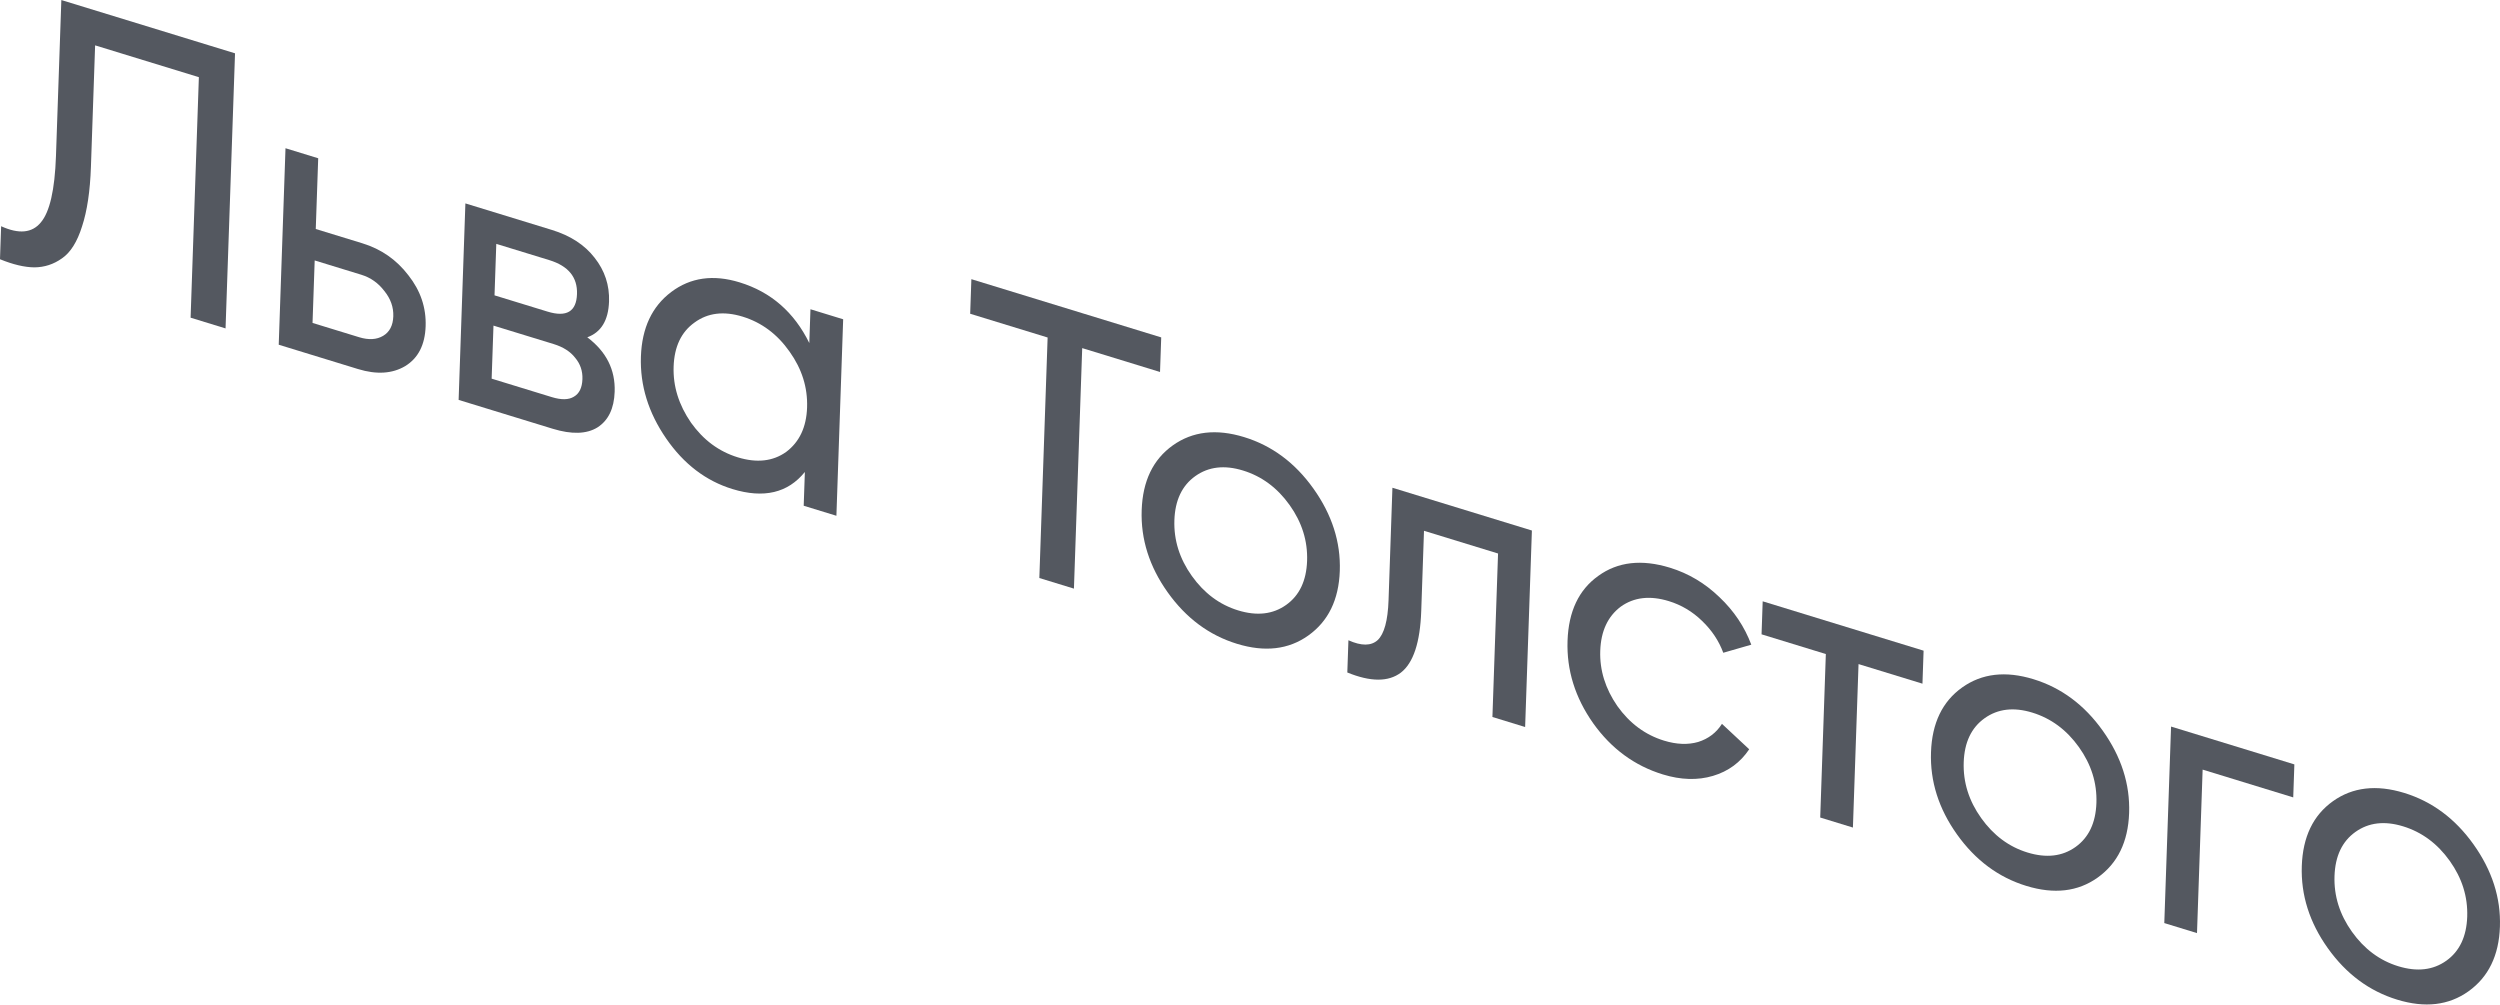
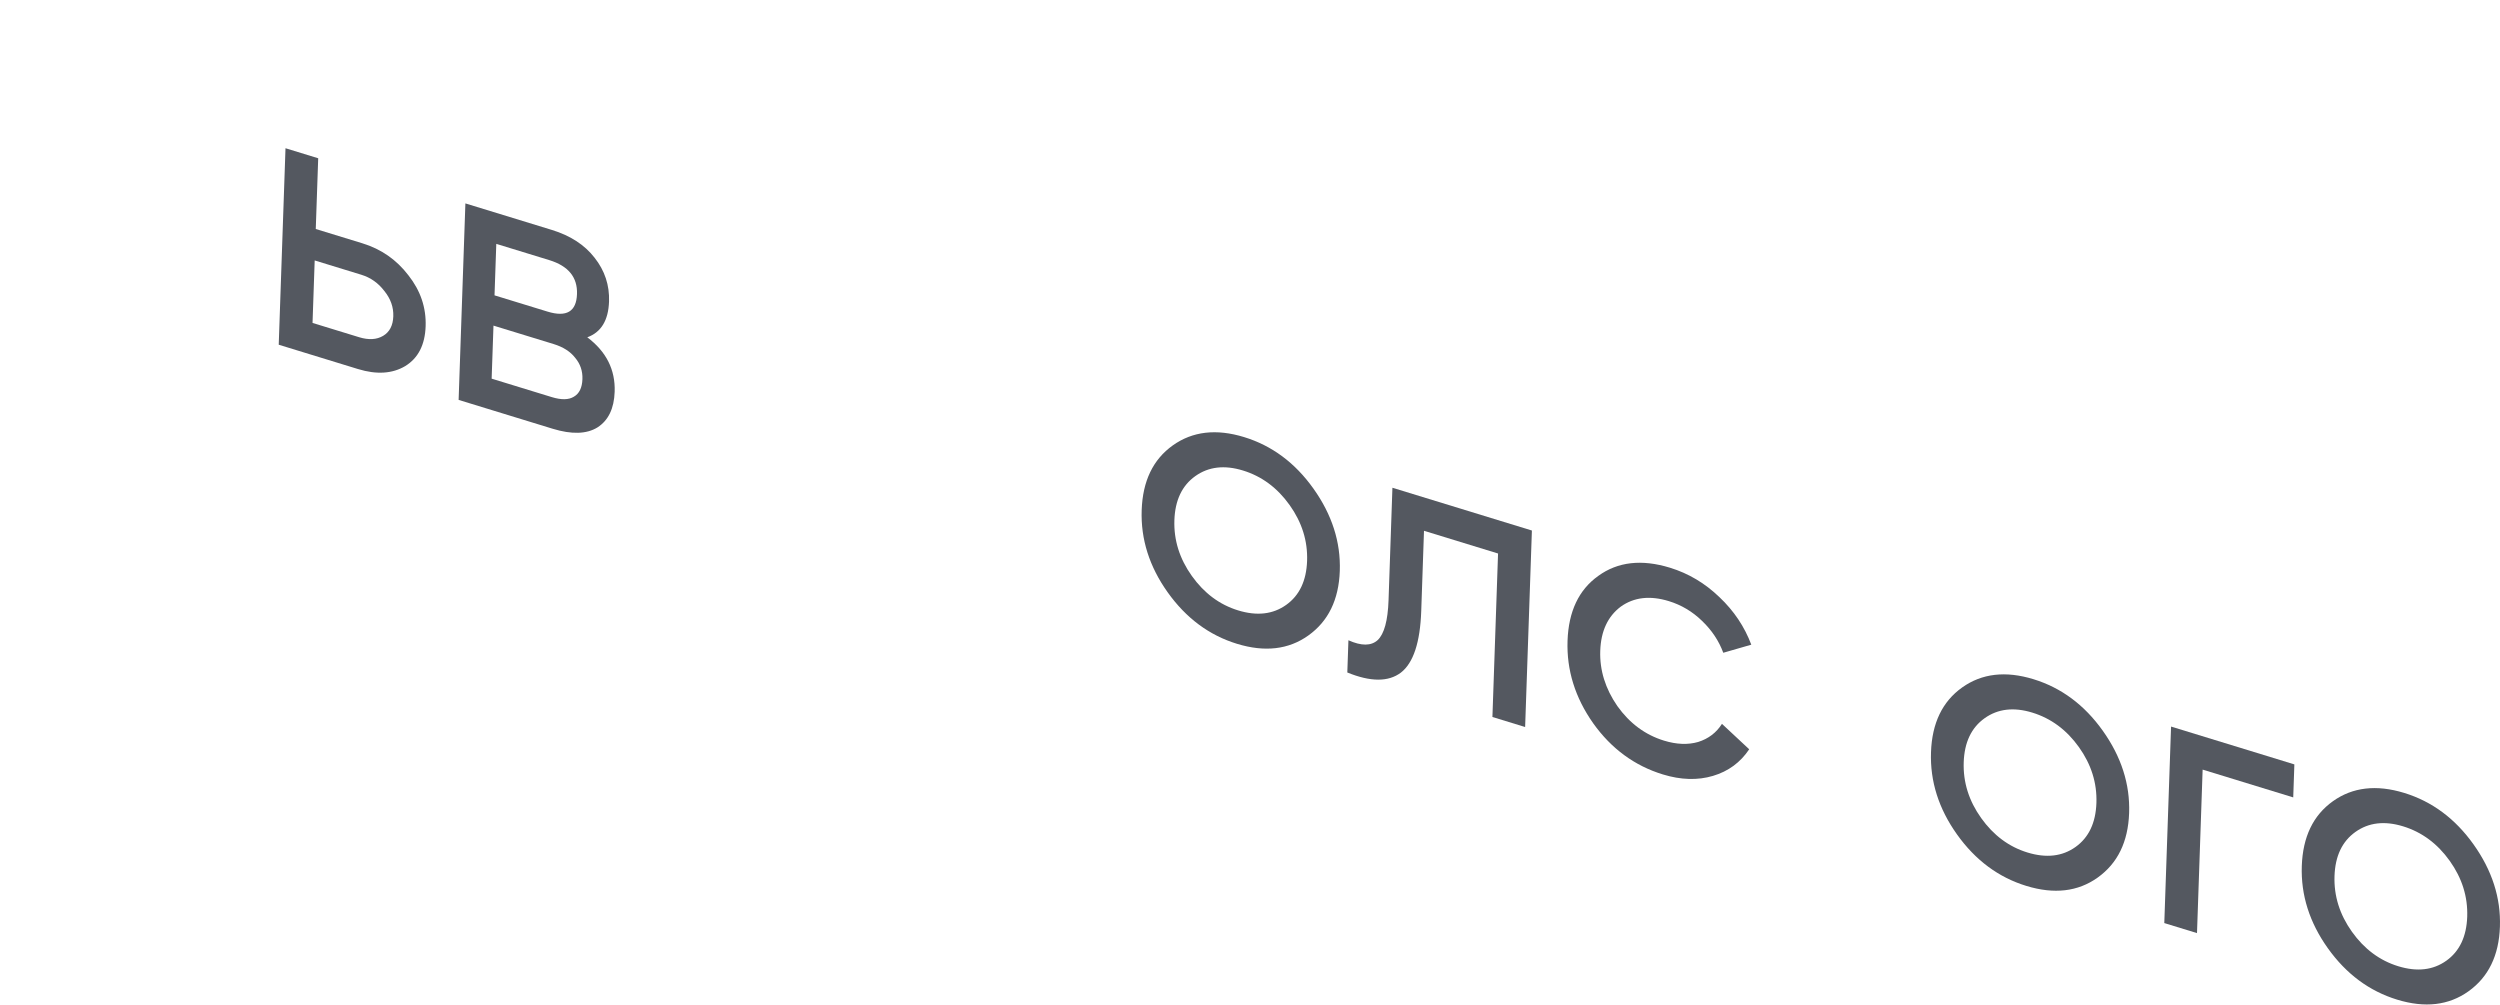
<svg xmlns="http://www.w3.org/2000/svg" width="281" height="113" viewBox="0 0 281 113" fill="none">
-   <path d="M-0.001 29.137L0.127 25.427C2.117 26.335 3.602 26.195 4.582 25.008C5.591 23.829 6.16 21.341 6.291 17.542L6.895 0.005L26.417 5.993L25.352 36.914L21.423 35.708L22.353 8.675L10.691 5.098L10.221 18.747C10.127 21.486 9.793 23.72 9.222 25.449C8.678 27.187 7.925 28.384 6.963 29.041C6.029 29.707 4.992 30.044 3.853 30.052C2.744 30.039 1.459 29.734 -0.001 29.137Z" fill="#545860" />
  <path d="M35.492 25.74L40.732 27.347C42.845 27.995 44.569 29.193 45.903 30.942C47.267 32.669 47.913 34.578 47.841 36.669C47.769 38.76 47.006 40.252 45.552 41.145C44.099 42.009 42.33 42.121 40.245 41.482L31.329 38.747L32.09 16.661L35.766 17.789L35.492 25.74ZM35.129 36.297L40.369 37.904C41.439 38.232 42.337 38.18 43.064 37.749C43.791 37.317 44.172 36.585 44.207 35.555C44.243 34.524 43.905 33.572 43.195 32.7C42.514 31.807 41.653 31.2 40.61 30.88L35.371 29.273L35.129 36.297Z" fill="#545860" />
  <path d="M66.011 37.913C68.148 39.52 69.174 41.561 69.088 44.035C69.024 45.919 68.38 47.254 67.157 48.04C65.936 48.796 64.254 48.846 62.113 48.189L51.549 44.949L52.31 22.863L62.029 25.844C64.113 26.483 65.714 27.525 66.832 28.969C67.977 30.421 68.519 32.06 68.456 33.886C68.383 36.006 67.568 37.348 66.011 37.913ZM61.741 29.237L55.783 27.41L55.584 33.197L61.542 35.024C63.683 35.681 64.787 35.022 64.855 33.049C64.92 31.165 63.882 29.894 61.741 29.237ZM55.261 42.561L62.022 44.635C63.093 44.963 63.919 44.949 64.5 44.591C65.11 44.243 65.432 43.583 65.465 42.611C65.497 41.698 65.225 40.9 64.651 40.218C64.106 39.515 63.298 39 62.227 38.671L55.467 36.598L55.261 42.561Z" fill="#545860" />
-   <path d="M90.966 38.558L91.096 34.759L94.772 35.887L94.012 57.973L90.336 56.846L90.467 53.047C88.563 55.409 85.851 56.05 82.33 54.97C79.344 54.054 76.861 52.162 74.882 49.293C72.875 46.386 71.928 43.313 72.039 40.074C72.15 36.864 73.286 34.445 75.449 32.817C77.612 31.189 80.172 30.828 83.13 31.736C86.651 32.816 89.263 35.09 90.966 38.558ZM82.922 51.402C85.063 52.059 86.878 51.857 88.366 50.795C89.857 49.675 90.64 48.011 90.716 45.803C90.793 43.564 90.139 41.474 88.754 39.532C87.37 37.56 85.608 36.245 83.467 35.589C81.354 34.941 79.553 35.162 78.064 36.253C76.575 37.314 75.792 38.963 75.715 41.202C75.639 43.41 76.293 45.515 77.676 47.517C79.061 49.459 80.81 50.754 82.922 51.402Z" fill="#545860" />
-   <path d="M109.182 31.379L130.521 37.924L130.387 41.811L121.64 39.128L120.71 66.162L116.822 64.969L117.753 37.936L109.048 35.266L109.182 31.379Z" fill="#545860" />
  <path d="M147.055 71.43C144.837 73.012 142.165 73.323 139.038 72.364C135.911 71.405 133.316 69.478 131.252 66.583C129.188 63.688 128.212 60.607 128.325 57.338C128.437 54.069 129.603 51.644 131.821 50.063C134.039 48.481 136.711 48.17 139.838 49.129C142.965 50.088 145.56 52.015 147.624 54.91C149.715 57.843 150.705 60.929 150.593 64.168C150.482 67.407 149.302 69.828 147.055 71.43ZM139.167 68.609C141.28 69.257 143.081 69.051 144.569 67.989C146.057 66.928 146.84 65.278 146.917 63.041C146.994 60.802 146.34 58.712 144.955 56.77C143.57 54.827 141.821 53.532 139.709 52.884C137.624 52.244 135.838 52.455 134.349 53.517C132.861 54.578 132.078 56.227 132.001 58.465C131.924 60.703 132.578 62.794 133.963 64.736C135.348 66.679 137.083 67.97 139.167 68.609Z" fill="#545860" />
  <path d="M156.508 54.823L172.185 59.631L171.425 81.717L167.748 80.59L168.381 62.214L160.057 59.661L159.747 68.672C159.625 72.206 158.862 74.516 157.458 75.603C156.055 76.661 154.049 76.655 151.438 75.587L151.563 71.965C153.02 72.62 154.117 72.614 154.851 71.947C155.587 71.25 155.994 69.753 156.073 67.456L156.508 54.823Z" fill="#545860" />
  <path d="M186.905 87.046C183.722 86.069 181.112 84.153 179.075 81.296C177.04 78.41 176.079 75.318 176.192 72.02C176.306 68.722 177.457 66.292 179.646 64.732C181.836 63.142 184.522 62.835 187.705 63.811C189.79 64.451 191.645 65.555 193.271 67.125C194.897 68.665 196.088 70.445 196.845 72.462L193.696 73.371C193.201 72.029 192.403 70.832 191.3 69.779C190.226 68.736 188.985 67.998 187.576 67.566C185.463 66.918 183.663 67.124 182.174 68.186C180.713 69.285 179.944 70.939 179.868 73.147C179.793 75.326 180.434 77.398 181.79 79.361C183.175 81.304 184.923 82.599 187.036 83.247C188.445 83.679 189.724 83.729 190.874 83.397C192.025 83.036 192.917 82.357 193.549 81.361L196.611 84.219C195.62 85.701 194.262 86.698 192.536 87.21C190.811 87.723 188.934 87.668 186.905 87.046Z" fill="#545860" />
-   <path d="M198.126 67.588L216.212 73.135L216.084 76.845L208.9 74.642L208.268 93.018L204.592 91.89L205.224 73.514L197.999 71.298L198.126 67.588Z" fill="#545860" />
  <path d="M235.775 98.642C233.557 100.224 230.885 100.535 227.758 99.576C224.631 98.617 222.036 96.69 219.972 93.795C217.908 90.9 216.932 87.819 217.045 84.55C217.157 81.281 218.322 78.856 220.54 77.275C222.758 75.693 225.431 75.382 228.558 76.341C231.685 77.3 234.28 79.227 236.344 82.122C238.435 85.055 239.425 88.141 239.313 91.38C239.202 94.62 238.022 97.04 235.775 98.642ZM227.887 95.821C230 96.469 231.8 96.263 233.289 95.201C234.777 94.14 235.56 92.491 235.637 90.253C235.714 88.015 235.06 85.924 233.675 83.982C232.29 82.039 230.541 80.744 228.428 80.096C226.344 79.457 224.557 79.668 223.069 80.729C221.581 81.79 220.798 83.439 220.721 85.678C220.644 87.916 221.298 90.006 222.683 91.948C224.068 93.891 225.802 95.182 227.887 95.821Z" fill="#545860" />
  <path d="M244.027 81.666L257.887 85.918L257.759 89.628L247.576 86.504L246.943 104.88L243.267 103.753L244.027 81.666Z" fill="#545860" />
  <path d="M277.453 111.426C275.235 113.007 272.562 113.318 269.436 112.359C266.309 111.4 263.713 109.473 261.649 106.579C259.585 103.684 258.61 100.602 258.722 97.333C258.835 94.065 260 91.64 262.218 90.058C264.436 88.477 267.109 88.166 270.235 89.125C273.362 90.084 275.958 92.011 278.022 94.906C280.113 97.838 281.102 100.924 280.991 104.164C280.879 107.403 279.7 109.824 277.453 111.426ZM269.565 108.605C271.678 109.253 273.478 109.046 274.967 107.985C276.455 106.924 277.238 105.274 277.315 103.036C277.392 100.798 276.738 98.708 275.353 96.765C273.968 94.823 272.219 93.527 270.106 92.879C268.022 92.24 266.235 92.451 264.747 93.512C263.258 94.573 262.476 96.223 262.399 98.461C262.321 100.699 262.975 102.789 264.36 104.732C265.745 106.674 267.48 107.965 269.565 108.605Z" fill="#545860" />
</svg>